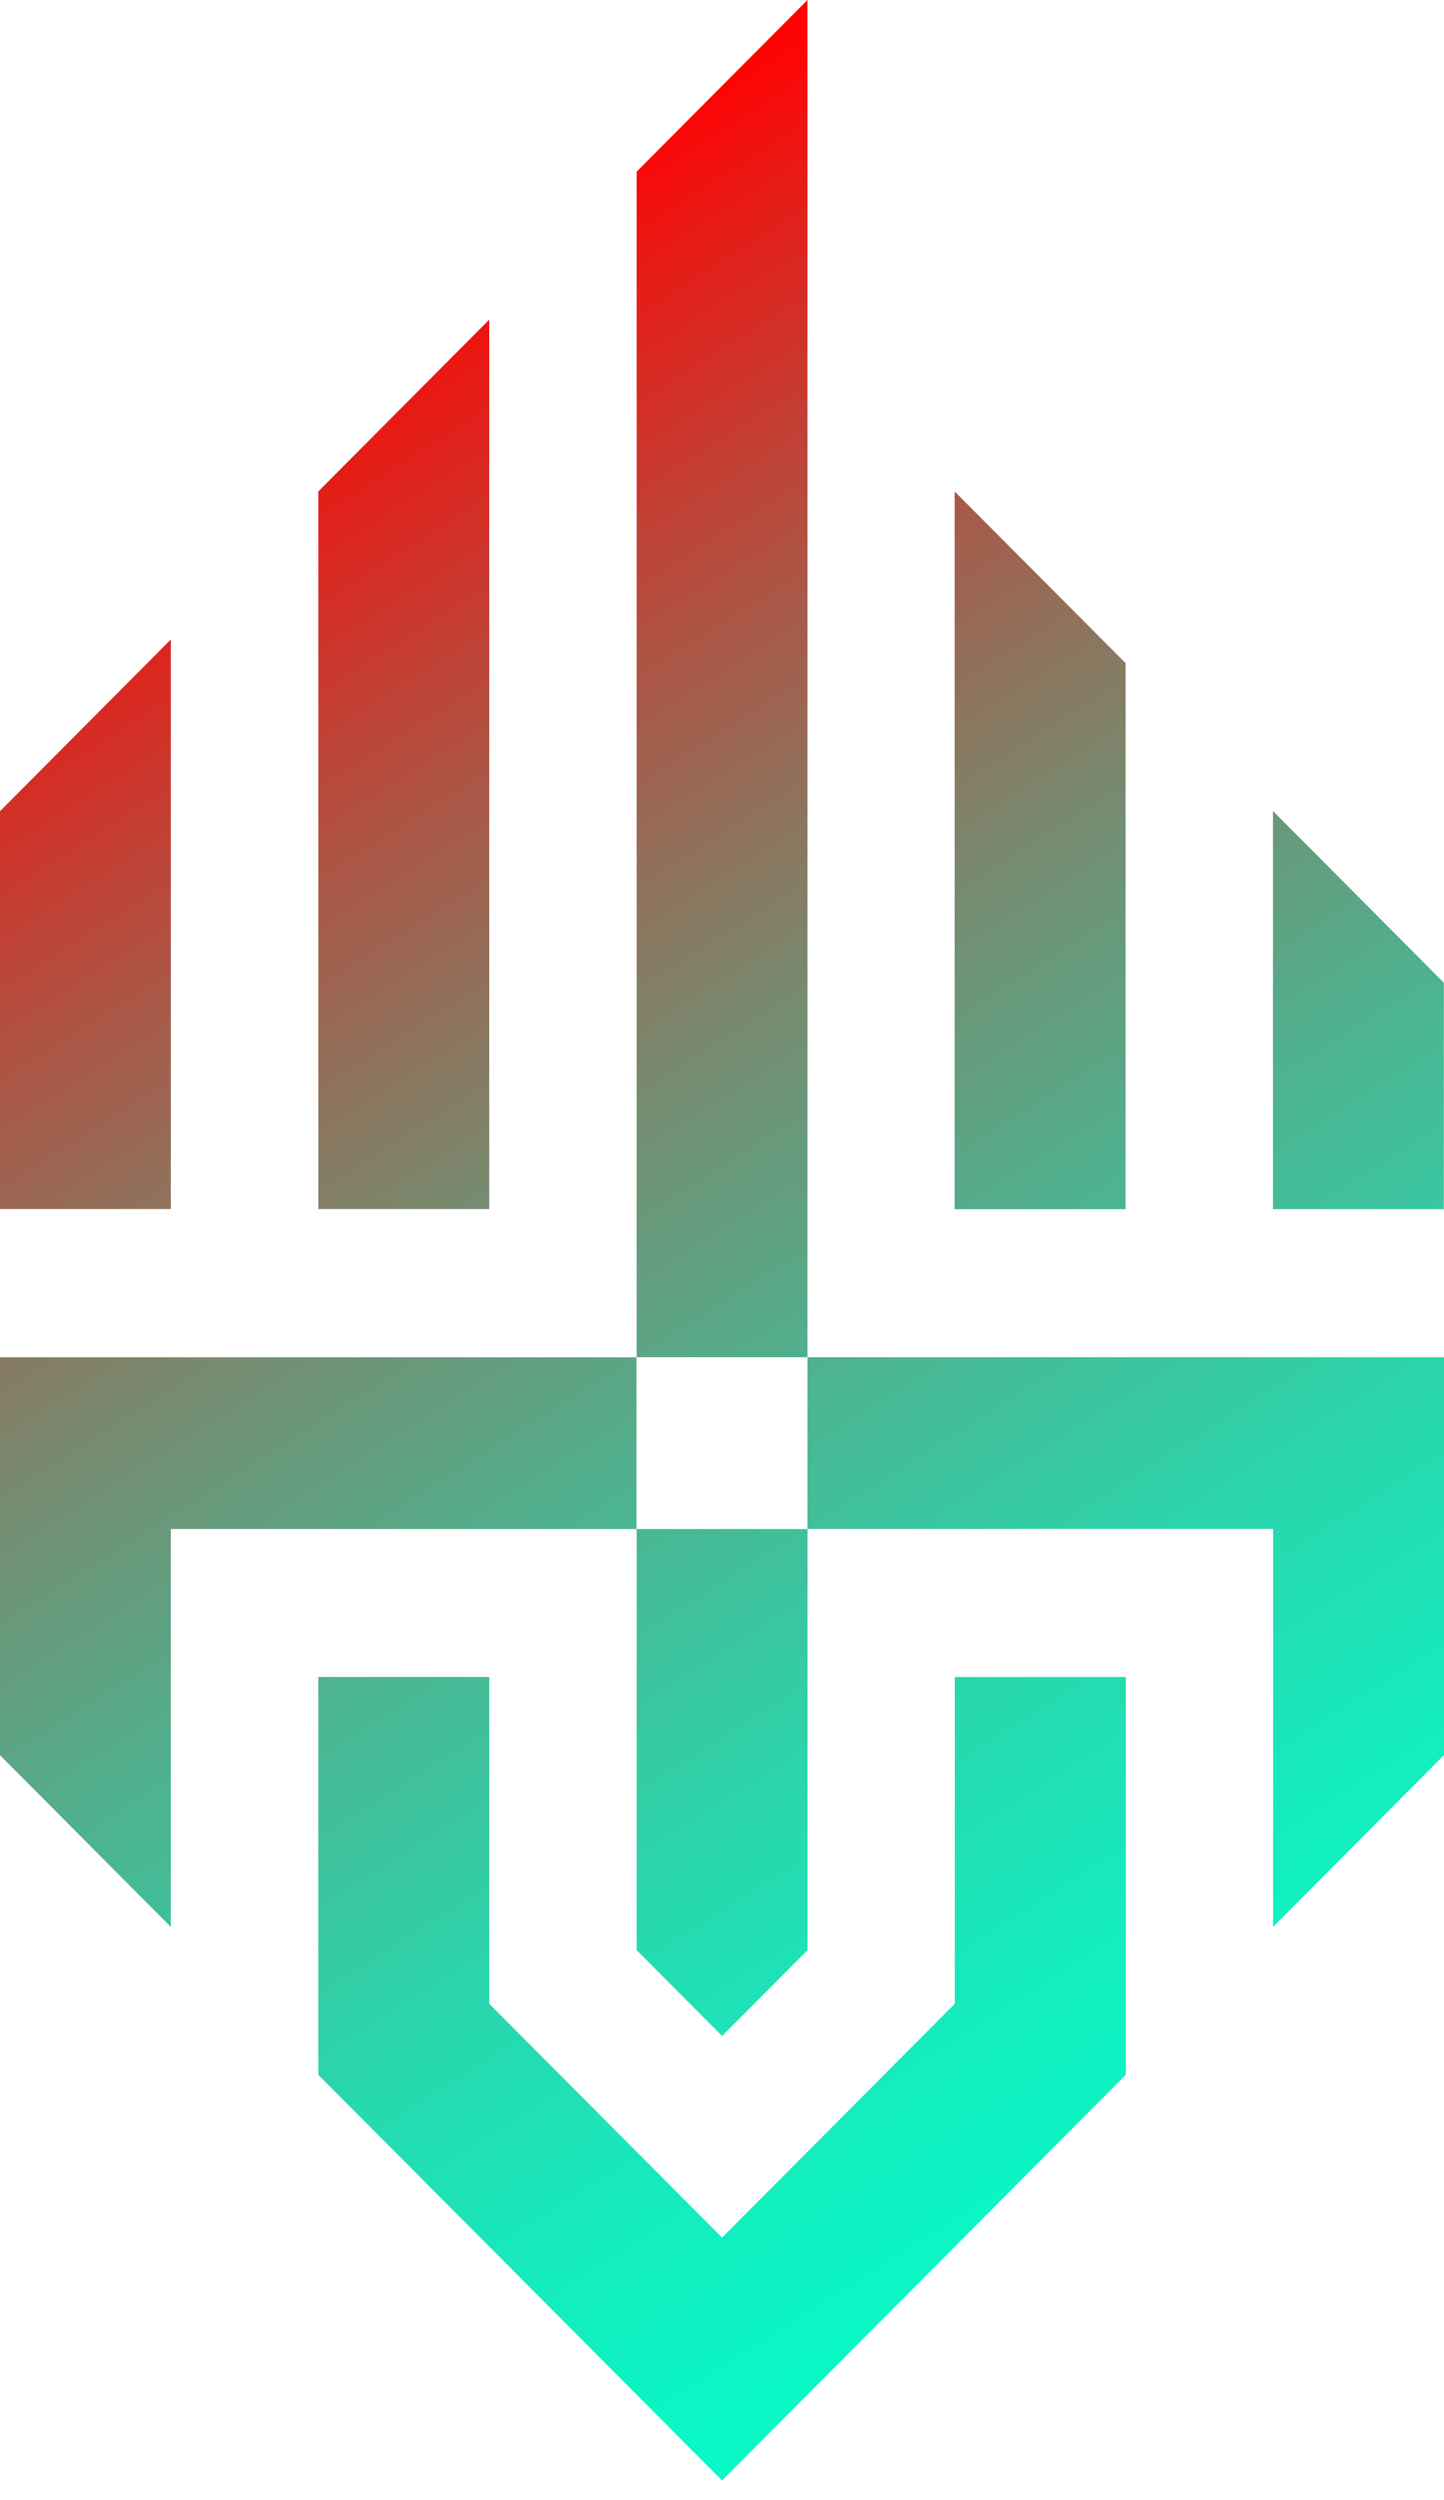
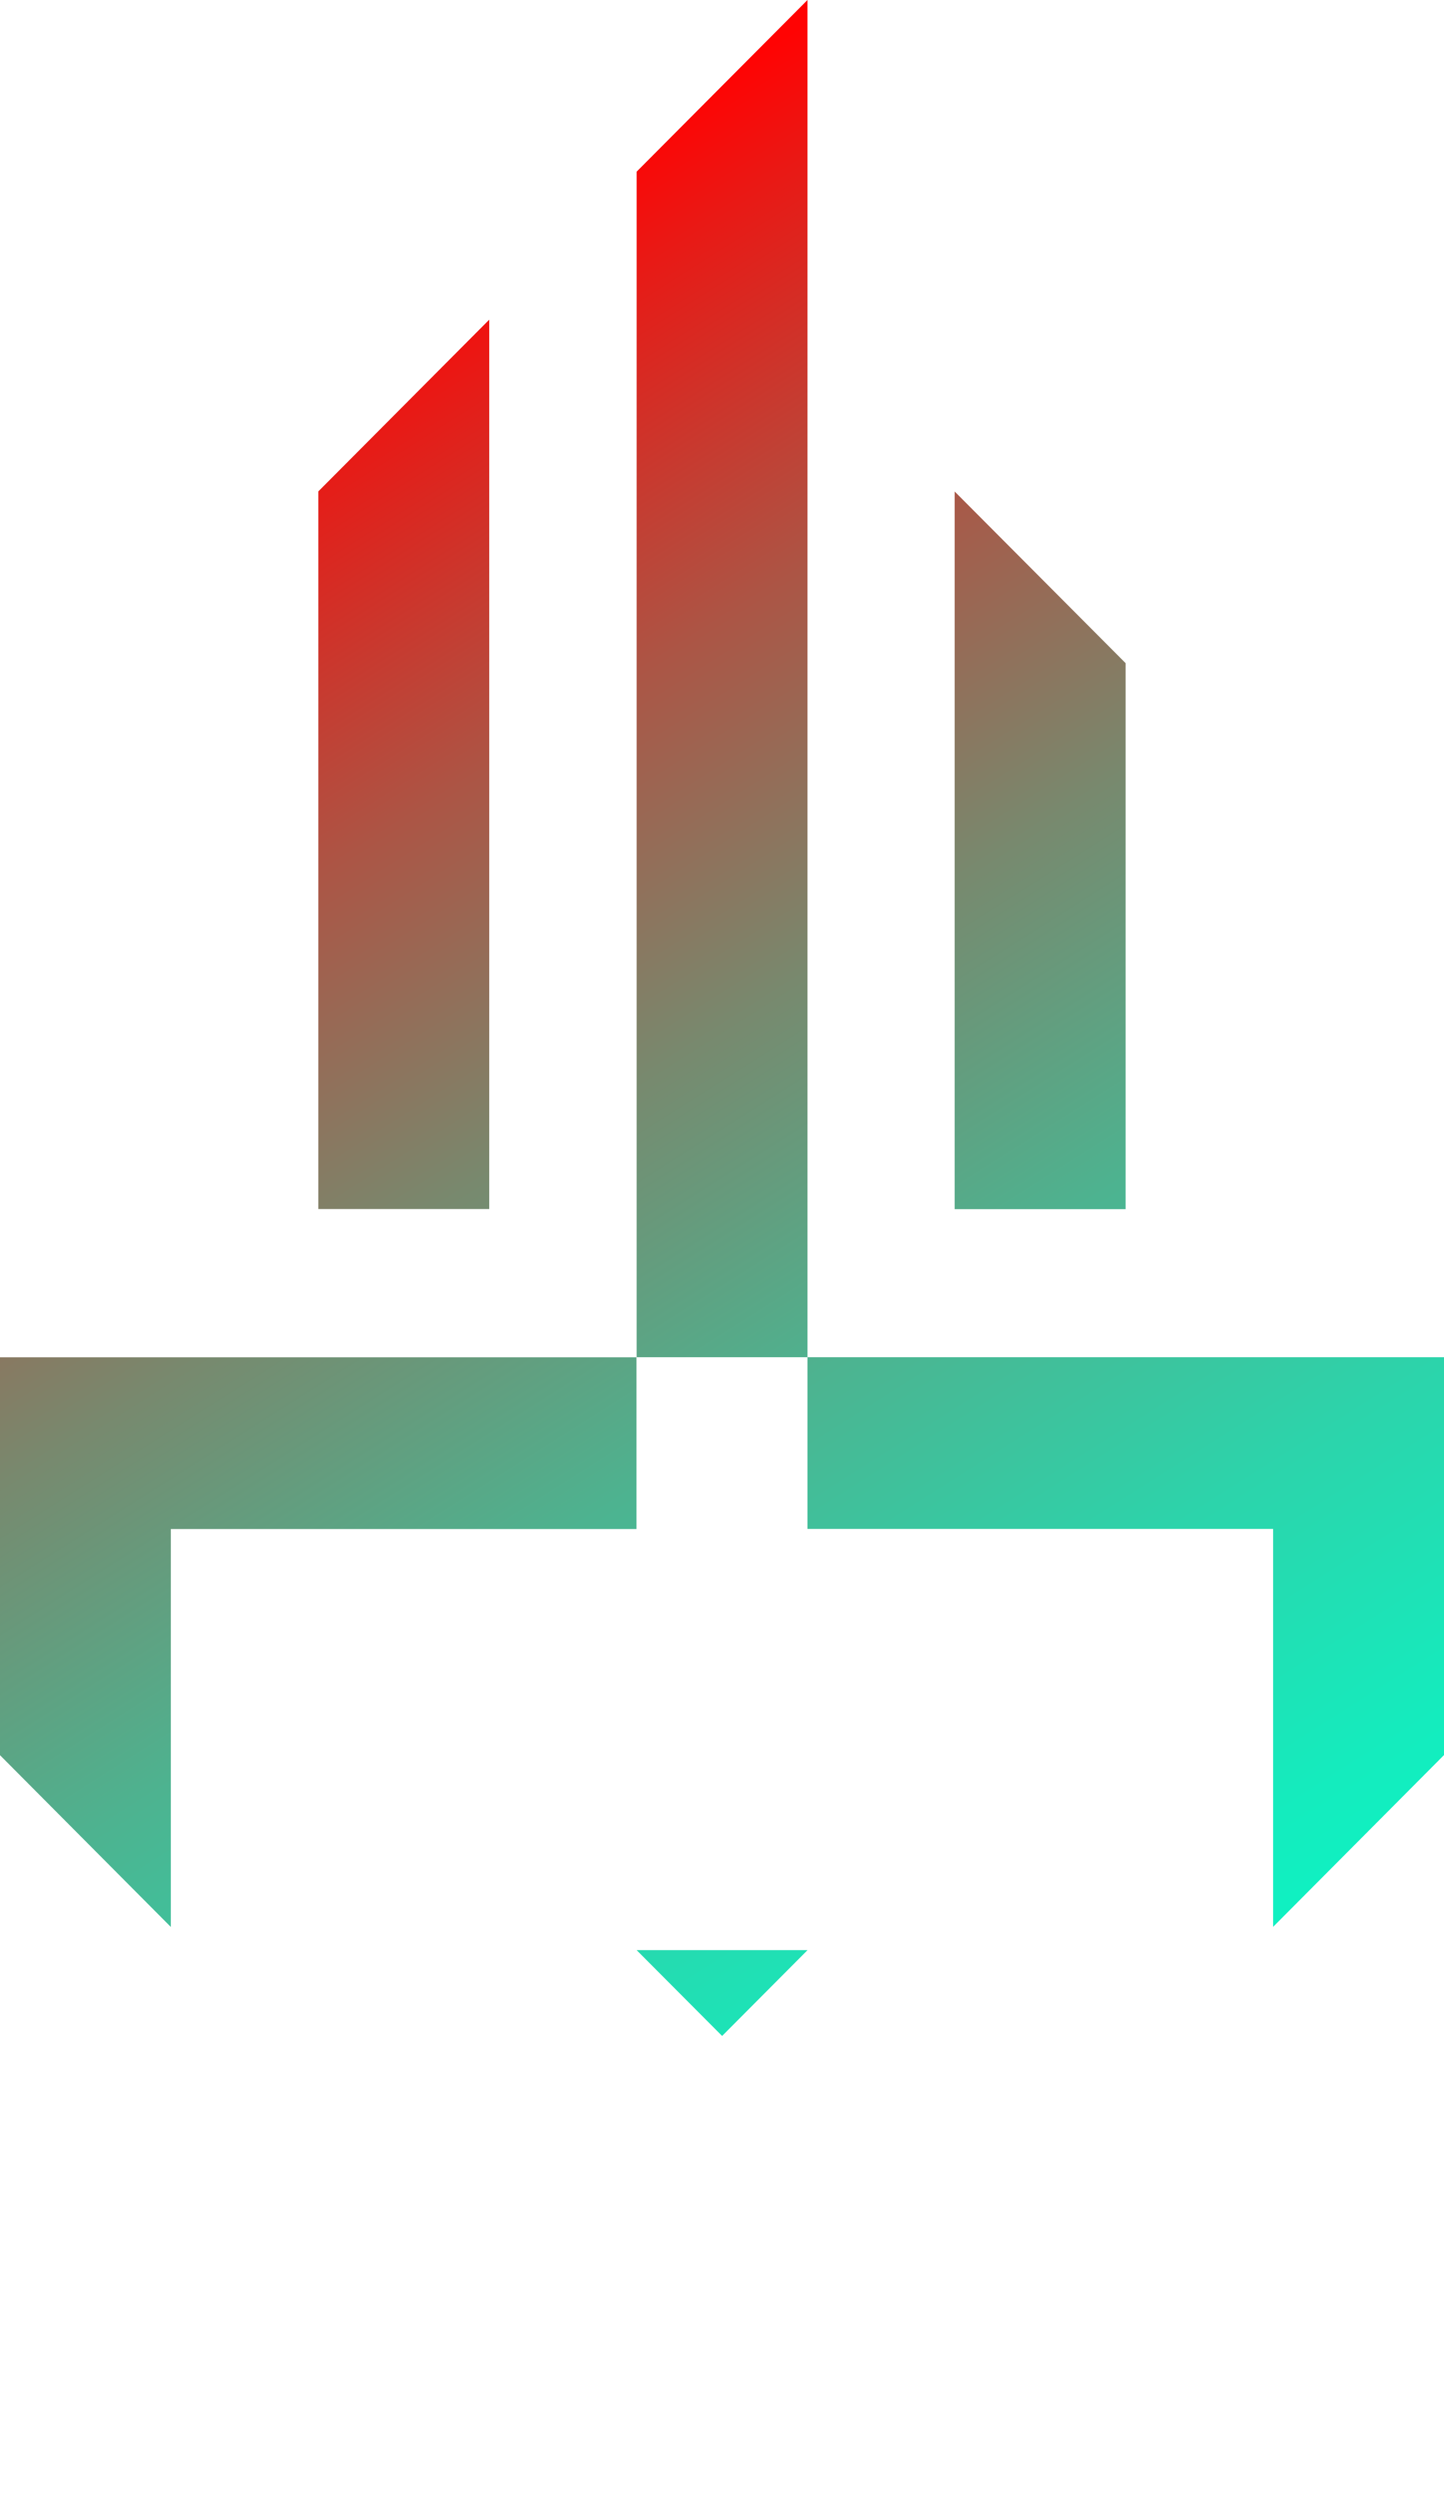
<svg xmlns="http://www.w3.org/2000/svg" width="26" height="45" viewBox="0 0 26 45" fill="none">
-   <path d="M3.076 11.511L0 14.602V21.763H3.076V11.511Z" fill="url(#paint0_linear_7829_40)" />
  <path d="M8.809 5.754L5.732 8.845V21.763H8.809V5.754Z" fill="url(#paint1_linear_7829_40)" />
  <path d="M14.539 0L11.463 3.09V24.43H14.539V27.521H22.923V34.684L26 31.592V24.43H14.539V0Z" fill="url(#paint2_linear_7829_40)" />
-   <path d="M22.92 14.598V21.765H25.997V17.689L22.92 14.598Z" fill="url(#paint3_linear_7829_40)" />
  <path d="M20.267 11.937L17.189 8.847V21.765H20.267V11.937Z" fill="url(#paint4_linear_7829_40)" />
  <path d="M0 24.432V31.594L3.076 34.686V27.523H11.46V24.432H0Z" fill="url(#paint5_linear_7829_40)" />
-   <path d="M11.463 35.103L13.002 36.648L14.54 35.103V27.523H11.463V35.103Z" fill="url(#paint6_linear_7829_40)" />
-   <path d="M17.192 36.068L14.539 38.733L13.001 40.278L8.809 36.068V30.186H5.732V37.348L13.001 44.65L20.27 37.348V30.186H17.192V36.068Z" fill="url(#paint7_linear_7829_40)" />
+   <path d="M11.463 35.103L13.002 36.648L14.54 35.103V27.523V35.103Z" fill="url(#paint6_linear_7829_40)" />
  <defs>
    <linearGradient id="paint0_linear_7829_40" x1="19.949" y1="45.942" x2="-2.21" y2="10.985" gradientUnits="userSpaceOnUse">
      <stop stop-color="#01FFCD" />
      <stop offset="0.11" stop-color="#06FAC9" />
      <stop offset="0.23" stop-color="#14ECBE" />
      <stop offset="0.36" stop-color="#2CD4AB" />
      <stop offset="0.5" stop-color="#4DB390" />
      <stop offset="0.65" stop-color="#78896E" />
      <stop offset="0.8" stop-color="#AC5545" />
      <stop offset="0.95" stop-color="#E91915" />
      <stop offset="1" stop-color="#FF0303" />
    </linearGradient>
    <linearGradient id="paint1_linear_7829_40" x1="25.342" y1="42.524" x2="3.183" y2="7.568" gradientUnits="userSpaceOnUse">
      <stop stop-color="#01FFCD" />
      <stop offset="0.11" stop-color="#06FAC9" />
      <stop offset="0.23" stop-color="#14ECBE" />
      <stop offset="0.36" stop-color="#2CD4AB" />
      <stop offset="0.5" stop-color="#4DB390" />
      <stop offset="0.65" stop-color="#78896E" />
      <stop offset="0.8" stop-color="#AC5545" />
      <stop offset="0.95" stop-color="#E91915" />
      <stop offset="1" stop-color="#FF0303" />
    </linearGradient>
    <linearGradient id="paint2_linear_7829_40" x1="30.134" y1="39.487" x2="7.976" y2="4.531" gradientUnits="userSpaceOnUse">
      <stop stop-color="#01FFCD" />
      <stop offset="0.11" stop-color="#06FAC9" />
      <stop offset="0.23" stop-color="#14ECBE" />
      <stop offset="0.36" stop-color="#2CD4AB" />
      <stop offset="0.5" stop-color="#4DB390" />
      <stop offset="0.65" stop-color="#78896E" />
      <stop offset="0.8" stop-color="#AC5545" />
      <stop offset="0.95" stop-color="#E91915" />
      <stop offset="1" stop-color="#FF0303" />
    </linearGradient>
    <linearGradient id="paint3_linear_7829_40" x1="34.954" y1="36.431" x2="12.793" y2="1.474" gradientUnits="userSpaceOnUse">
      <stop stop-color="#01FFCD" />
      <stop offset="0.11" stop-color="#06FAC9" />
      <stop offset="0.23" stop-color="#14ECBE" />
      <stop offset="0.36" stop-color="#2CD4AB" />
      <stop offset="0.5" stop-color="#4DB390" />
      <stop offset="0.65" stop-color="#78896E" />
      <stop offset="0.8" stop-color="#AC5545" />
      <stop offset="0.95" stop-color="#E91915" />
      <stop offset="1" stop-color="#FF0303" />
    </linearGradient>
    <linearGradient id="paint4_linear_7829_40" x1="32.147" y1="38.21" x2="9.988" y2="3.253" gradientUnits="userSpaceOnUse">
      <stop stop-color="#01FFCD" />
      <stop offset="0.11" stop-color="#06FAC9" />
      <stop offset="0.23" stop-color="#14ECBE" />
      <stop offset="0.36" stop-color="#2CD4AB" />
      <stop offset="0.5" stop-color="#4DB390" />
      <stop offset="0.65" stop-color="#78896E" />
      <stop offset="0.8" stop-color="#AC5545" />
      <stop offset="0.95" stop-color="#E91915" />
      <stop offset="1" stop-color="#FF0303" />
    </linearGradient>
    <linearGradient id="paint5_linear_7829_40" x1="17.837" y1="47.284" x2="-4.322" y2="12.327" gradientUnits="userSpaceOnUse">
      <stop stop-color="#01FFCD" />
      <stop offset="0.11" stop-color="#06FAC9" />
      <stop offset="0.23" stop-color="#14ECBE" />
      <stop offset="0.36" stop-color="#2CD4AB" />
      <stop offset="0.5" stop-color="#4DB390" />
      <stop offset="0.65" stop-color="#78896E" />
      <stop offset="0.8" stop-color="#AC5545" />
      <stop offset="0.95" stop-color="#E91915" />
      <stop offset="1" stop-color="#FF0303" />
    </linearGradient>
    <linearGradient id="paint6_linear_7829_40" x1="21.555" y1="44.928" x2="-0.604" y2="9.971" gradientUnits="userSpaceOnUse">
      <stop stop-color="#01FFCD" />
      <stop offset="0.11" stop-color="#06FAC9" />
      <stop offset="0.23" stop-color="#14ECBE" />
      <stop offset="0.36" stop-color="#2CD4AB" />
      <stop offset="0.5" stop-color="#4DB390" />
      <stop offset="0.65" stop-color="#78896E" />
      <stop offset="0.8" stop-color="#AC5545" />
      <stop offset="0.95" stop-color="#E91915" />
      <stop offset="1" stop-color="#FF0303" />
    </linearGradient>
    <linearGradient id="paint7_linear_7829_40" x1="20.451" y1="45.626" x2="-1.709" y2="10.669" gradientUnits="userSpaceOnUse">
      <stop stop-color="#01FFCD" />
      <stop offset="0.11" stop-color="#06FAC9" />
      <stop offset="0.23" stop-color="#14ECBE" />
      <stop offset="0.36" stop-color="#2CD4AB" />
      <stop offset="0.5" stop-color="#4DB390" />
      <stop offset="0.65" stop-color="#78896E" />
      <stop offset="0.8" stop-color="#AC5545" />
      <stop offset="0.95" stop-color="#E91915" />
      <stop offset="1" stop-color="#FF0303" />
    </linearGradient>
  </defs>
</svg>